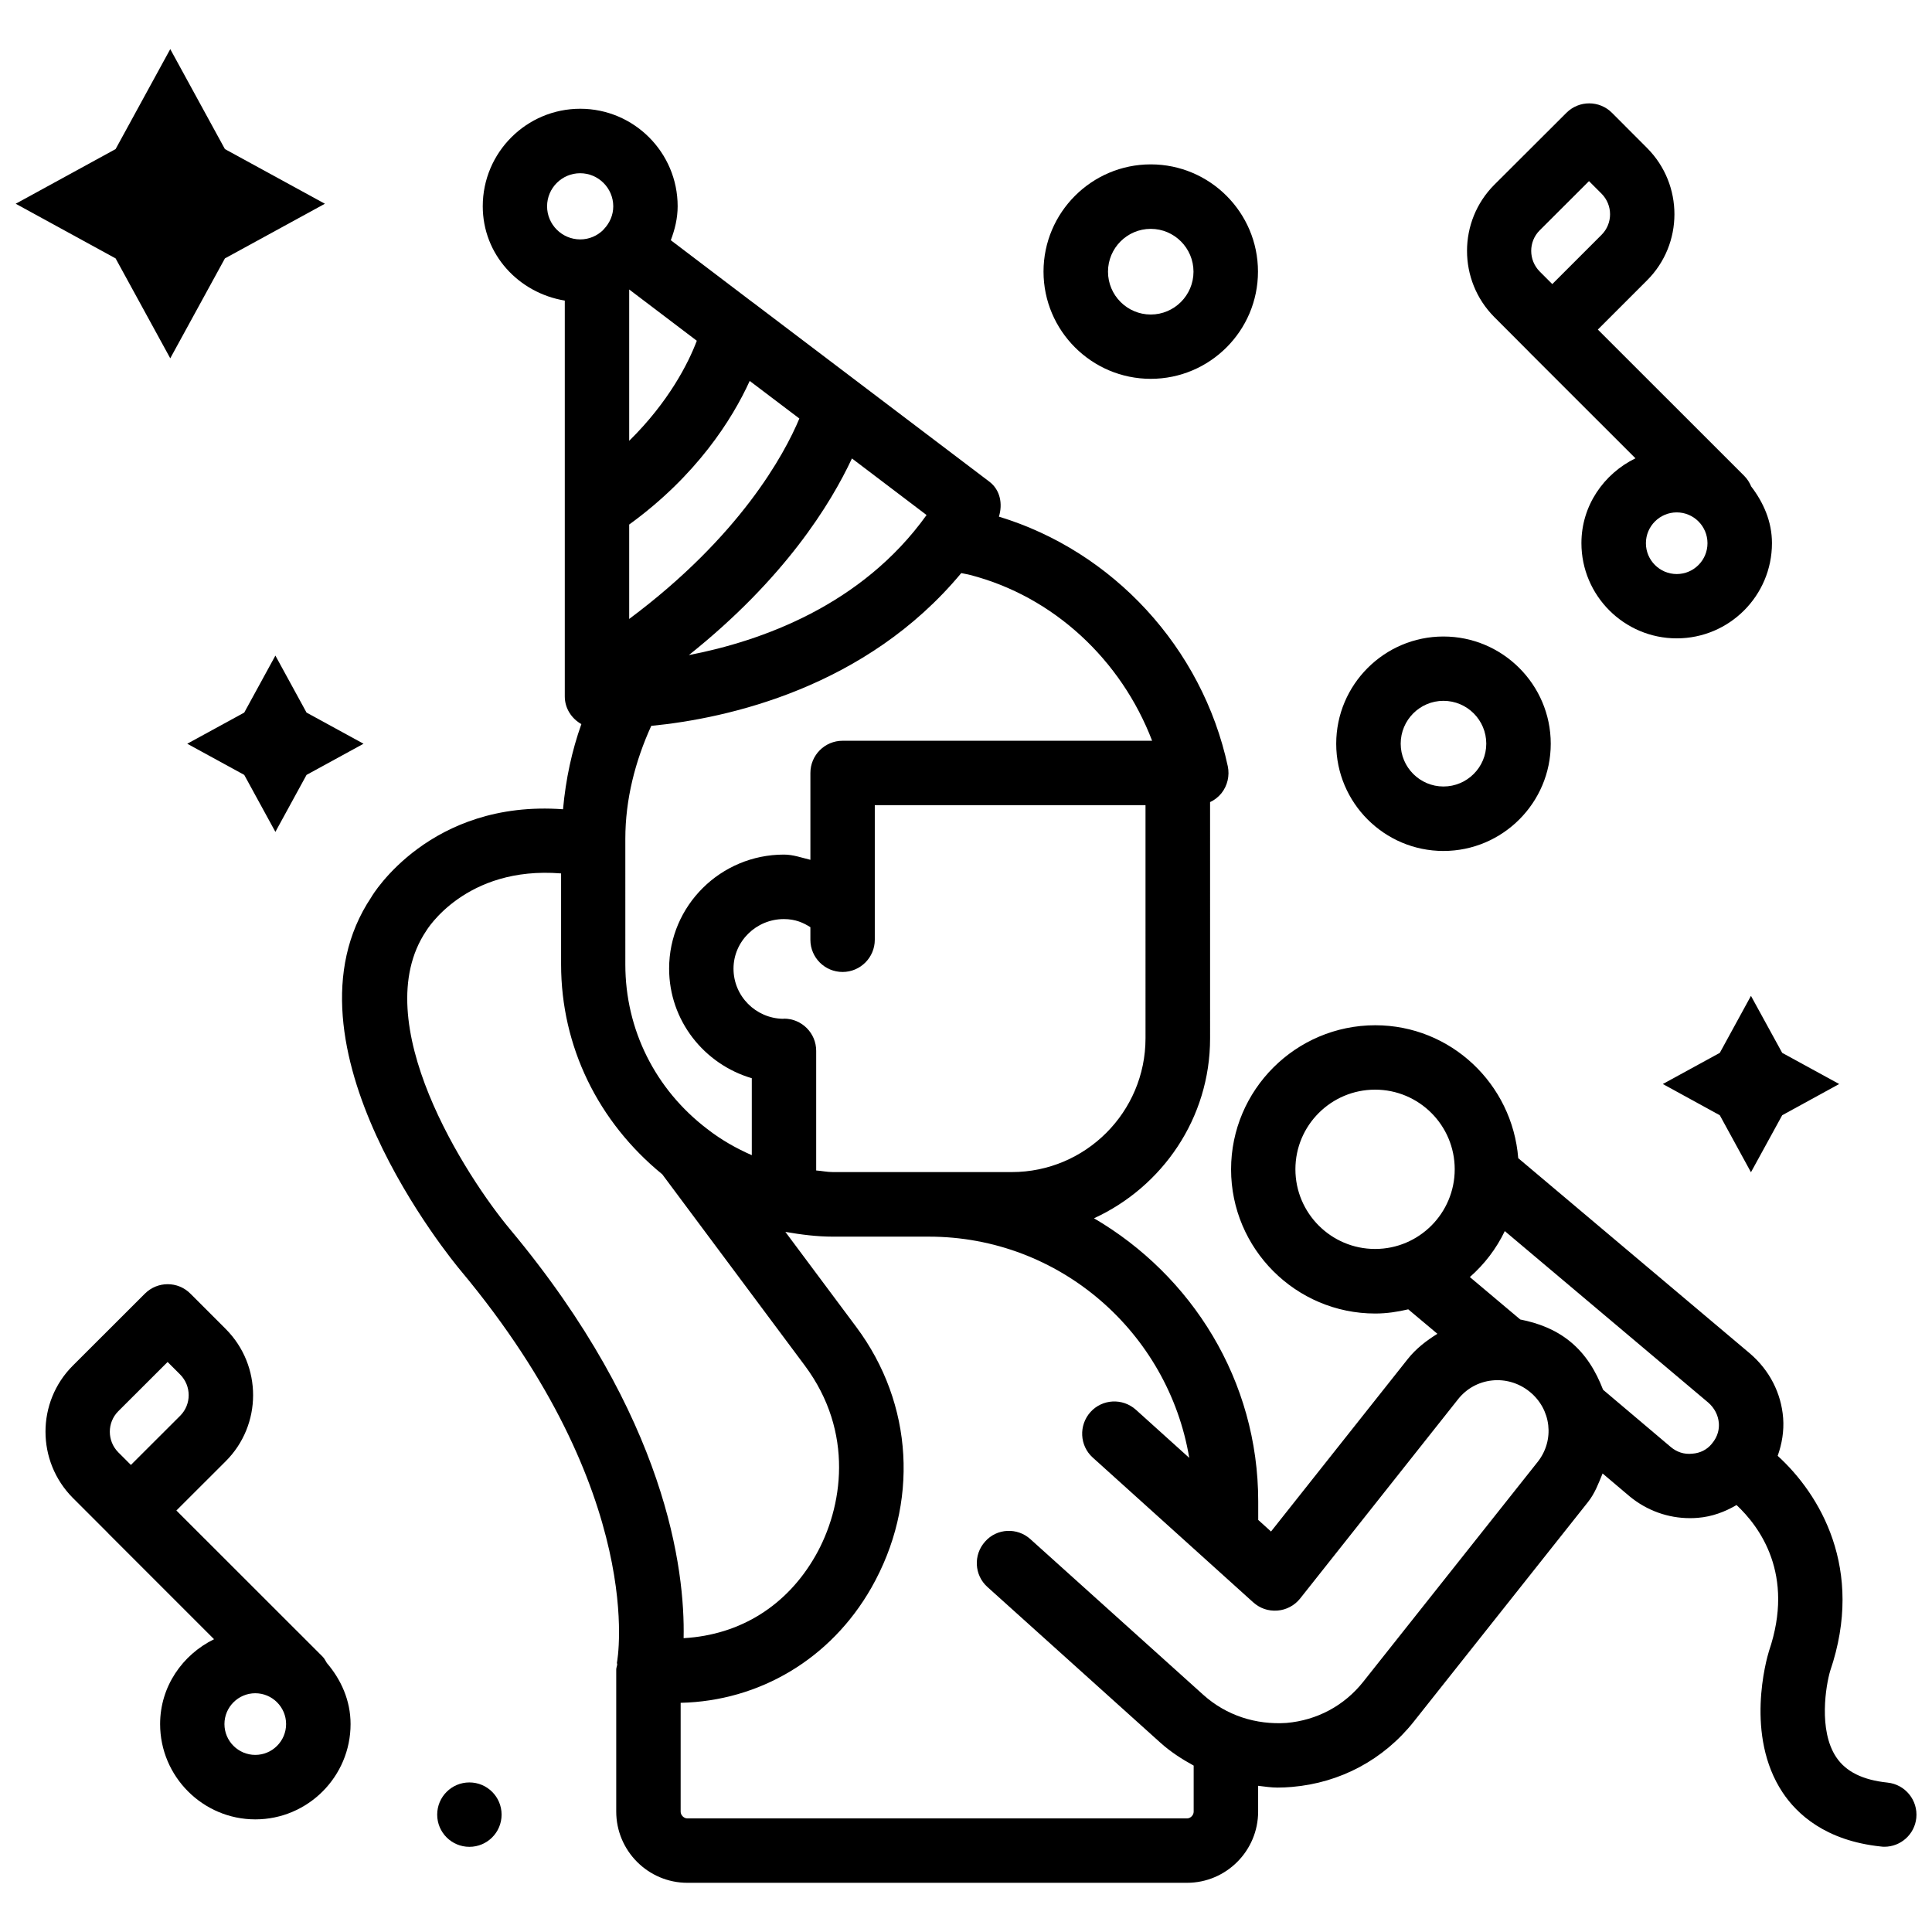
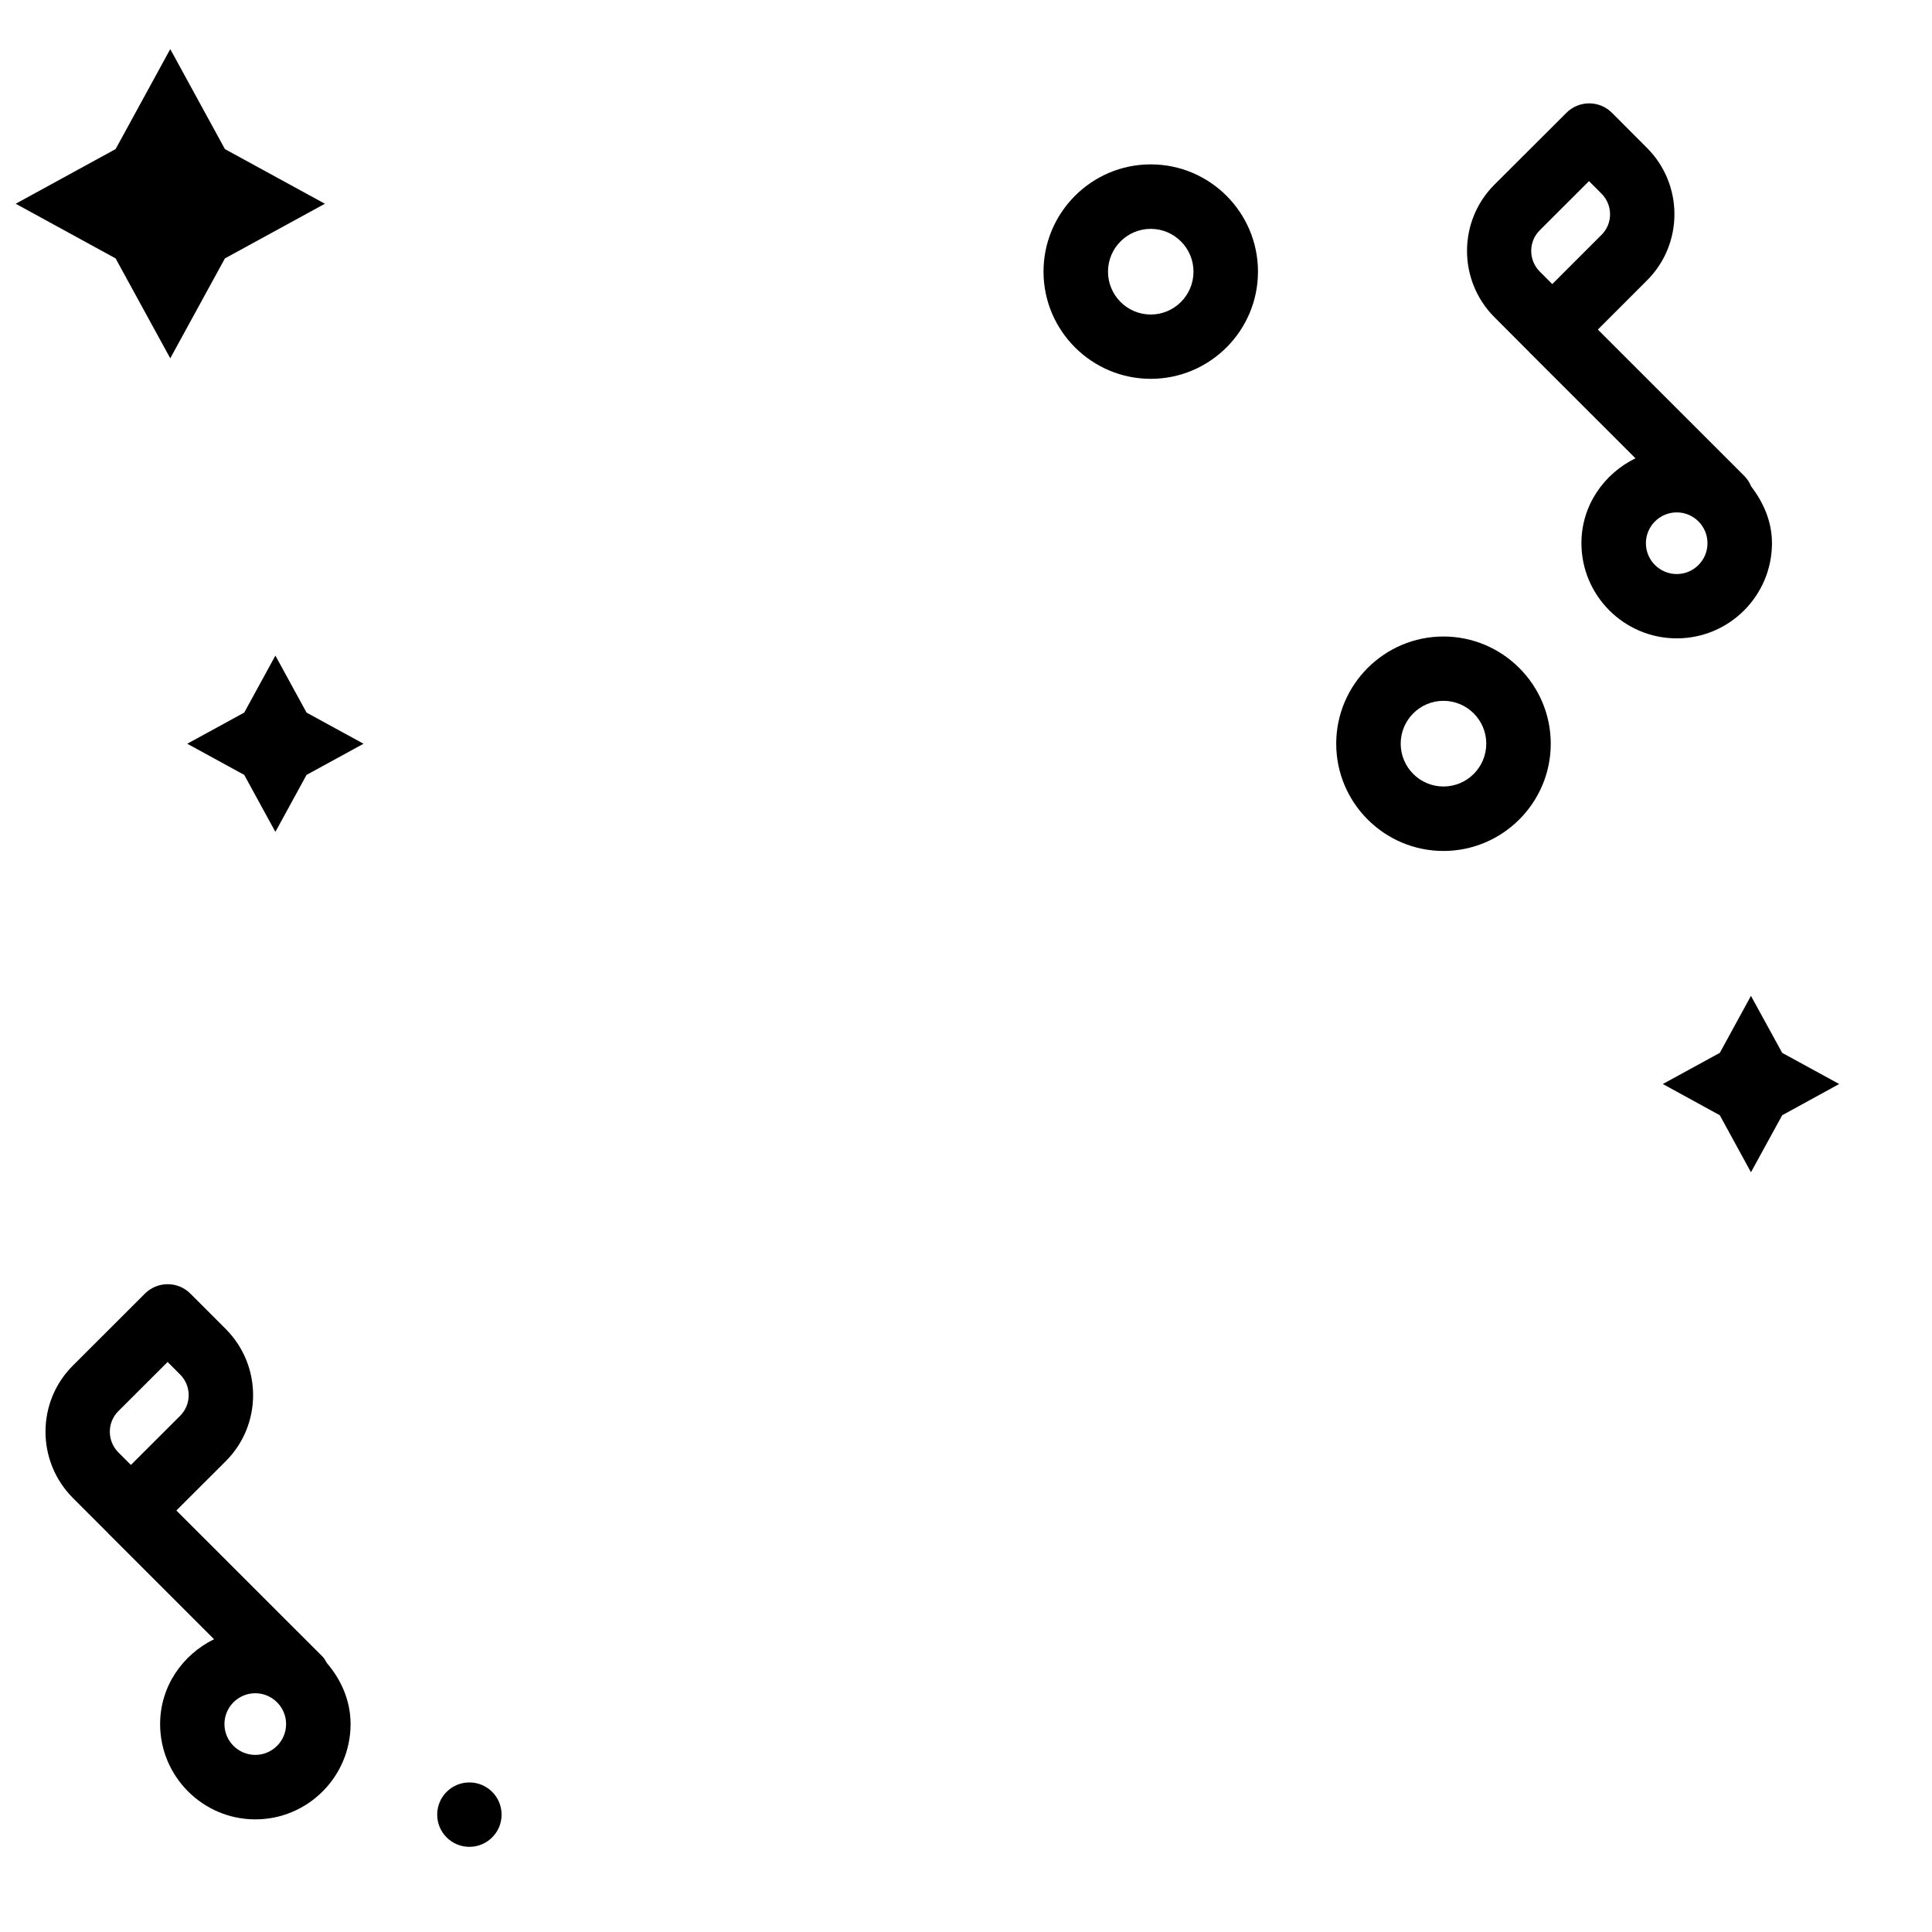
<svg xmlns="http://www.w3.org/2000/svg" width="1200pt" height="1200pt" viewBox="0 0 1200 1200">
  <g>
-     <path d="m1172.4 1107.2c-15.449-1.602-25.898-6.801-31.898-15.801-11.199-16.75-6.352-44.801-3.75-53.551 21.602-63.398-6.551-109.9-32.602-133.6 2.648-7.449 4-15.352 3.398-23.449-1.199-15.551-8.5-29.75-20.648-40.148l-143.9-121.3c-3.648-46.051-41.852-82.551-88.801-82.551-49.352 0-89.551 40.148-89.551 89.5 0 49.352 40.199 89.551 89.551 89.551 7.102 0 13.898-1.051 20.5-2.602l18.102 15.199c-6.852 4.25-13.301 9.199-18.449 15.699l-84.898 107.1-7.949-7.199v-11.449c0-75.25-41.301-140.4-102-175.9 42.398-19.5 72.102-62.102 72.102-111.7l-0.008-146.8c2.699-1.25 5.102-3.102 7.051-5.5 3.75-4.699 5.199-10.898 3.949-16.801-15.898-73.699-71.449-133.55-142.15-155 2.398-7.852 0.898-16.5-5.898-21.699l-147-111.4h-0.051l-50.848-38.602c2.5-6.602 4.25-13.602 4.25-21.102 0-33.398-27.148-60.551-60.5-60.551-33.398 0-60.551 27.148-60.551 60.551 0 30 22.301 53.852 50.949 58.602v245.85c0 7.449 4.25 13.801 10.301 17.199-5.898 16.551-9.699 34.199-11.398 52.898-82.5-6-118.25 53-119.1 54.648-61 91.051 50.801 226.25 55.551 231.9 116.4 139.45 97.25 242.55 97.051 243.4-0.102 0.449 0.199 0.898 0.148 1.398-0.148 1-0.602 1.898-0.602 2.949v88.25c0 24.352 19.801 44.25 44.199 44.25h310.3c24.352 0 44.199-19.852 44.199-44.25v-16c4 0.449 7.949 1.102 12 1.102 3 0 5.949-0.148 8.949-0.398 30.102-2.551 57-16.949 75.75-40.602l108.25-136.45c4.25-5.398 6.5-11.551 9-17.648l16.898 14.301c10.648 8.75 23.75 13.449 37.352 13.449 1.602 0 3.25-0.051 4.898-0.199 8.801-0.699 16.801-3.699 24.051-7.949 14.25 13.352 36.398 43 20.148 90.699-1.602 5.199-15 52.449 8.449 87.801 8.852 13.352 26.602 30 61.102 33.602 0.75 0.102 1.398 0.148 2.102 0.148 10.148 0 18.801-7.648 19.852-17.898 1.102-10.949-6.848-20.801-17.848-21.949zm-367.8-380.95c0-27.301 22.199-49.449 49.5-49.449s49.449 22.148 49.449 49.449-22.148 49.5-49.449 49.5-49.5-22.199-49.5-49.5zm-93.102-81.352c0 45.852-37.25 83.102-83.102 83.102h-111.05c-3.602 0-6.898-0.75-10.398-1v-74.301c0-11.051-8.949-20-20-20-0.199 0-0.352 0.102-0.5 0.102-17.051-0.25-30.852-14.102-30.852-31.148 0-16.949 14.051-30.801 31.301-30.801 7.199 0 12.25 2.352 16.449 5.051v7.801c0 11.051 8.949 20 20 20s20-9 20-20v-83.602h168.15zm4.102-184.8h-192.25c-11.051 0-20 8.949-20 20v53.949c-5.449-1.301-10.699-3.25-16.449-3.25-39.301 0-71.301 31.75-71.301 70.801 0 32.352 21.801 59.398 51.352 68.102v47.801c-9.551-4.199-18.852-9.398-27.648-16.25-32.301-24.602-50.898-61.801-50.898-102.15l-0.004-78.152c0-24.352 6.102-48.148 16.102-70.102 47.551-4.648 133.45-23.75 192.55-94.898 1.801 0.449 3.648 0.648 5.449 1.148 51.945 13.402 93.898 52.801 113.1 103zm-324.8-134.3c41.648-30.199 63.949-65.199 74.852-89.199l30.848 23.348c-9.301 22.301-37 73.301-105.7 124.5zm0-52v-94l42 31.852c-5.199 13.797-17.398 37.945-42 62.148zm37.051 133.1c59.551-47.5 88.102-93.898 101.3-122.15l46.352 35.148c-40.152 56.051-102.45 78.25-147.65 87zm-88.051-278.75c0-11.352 9.25-20.551 20.551-20.551s20.551 9.25 20.551 20.551c0 5.5-2.25 10.398-5.75 14.102-0.102 0.148-0.25 0.199-0.352 0.348-0.051 0.051-0.102 0.152-0.148 0.25-3.703 3.602-8.703 5.852-14.25 5.852-11.352 0-20.602-9.25-20.602-20.551zm-22.949 635.45c-27.199-32.551-89.801-129.1-52.199-185.3 0.25-0.449 24.352-40.602 83.852-35.801v56.5c0 51 23 97.852 62.852 130.4l88.5 118.75c30.898 41.449 23.699 88.25 6.648 118.15-17.551 30.801-46.5 49.199-81.898 51.199 0.895-42.191-10.305-137.14-107.75-253.89zm638.15 144.5-108.25 136.45c-11.801 14.898-28.75 23.949-47.699 25.602-19 1.25-37.398-4.648-51.648-17.449l-107.35-96.648c-8.148-7.449-20.949-6.852-28.199 1.449-7.398 8.199-6.75 20.852 1.449 28.199l107.35 96.648c6.301 5.699 13.398 10.25 20.75 14.301v28.602c0 2.199-1.949 4.199-4.148 4.199h-310.3c-2.199 0-4.199-2-4.199-4.199v-67.602c48.852-1.102 93.199-27.148 118.45-71.449 29.75-52.25 26.199-114.25-9.301-161.9l-44.102-59.148c9.852 1.699 19.551 2.949 29.551 2.949h59.5c81.449 0 148.75 59.602 161.8 137.4l-33.102-29.852c-8.301-7.449-20.898-6.75-28.25 1.398-7.352 8.199-6.801 20.852 1.398 28.25l99.699 89.949c4.102 3.648 9.199 5.551 15.102 5.102 5.5-0.449 10.551-3.148 14-7.449l98.148-123.85c5.199-6.551 12.648-10.699 20.949-11.602 8.199-0.949 16.699 1.5 23.352 6.852 13.605 10.902 15.855 30.203 5.055 43.801zm96.199-5.199c-5.25 0.602-9.801-1.102-13.352-4.051l-42.148-35.648c-4.398-11.352-10.602-22-20.699-30.148-9.102-7.352-19.648-11.301-30.75-13.5l-31.301-26.352c9.051-7.949 16.449-17.602 21.699-28.551l126.3 106.45c3.898 3.352 6.25 7.898 6.648 12.75 0.25 3.25-0.25 8.102-4.449 13-2.898 3.551-7.148 5.703-11.949 6.051z" />
    <path d="m949.9 218.75c0 0.051 0.051 0.102 0.102 0.148l65.801 65.75c-19.648 9.648-33.551 29.398-33.551 52.699 0 32.602 26.551 59.148 59.199 59.148 32.648 0 59.148-26.5 59.148-59.148 0-13.449-5.301-25.25-12.898-35.199-1-2.398-2.449-4.699-4.398-6.648l-90.852-90.801 30.551-30.551c22.648-22.602 22.699-59.398 0.102-82.148l-21.898-21.949c-7.801-7.801-20.449-7.801-28.25 0l-44.801 44.699c-22.602 22.648-22.602 59.449-0.051 82.148zm91.551 137.8c-10.551 0-19.148-8.602-19.148-19.148 0-10.551 8.602-19.148 19.148-19.148 10.551 0 19.102 8.602 19.102 19.148s-8.551 19.148-19.102 19.148zm-85.098-213.5 30.602-30.551 7.801 7.801c7.051 7.102 7.051 18.551-0.051 25.602l-30.551 30.551-7.801-7.801c-7.051-7.102-7.051-18.602 0-25.602z" />
    <path d="m200.4 1029-90.852-90.801 30.602-30.551c22.699-22.602 22.75-59.398 0.102-82.148l-21.949-21.949c-7.801-7.902-20.5-7.852-28.301-0.051l-44.75 44.699c-22.648 22.602-22.648 59.398-0.051 82.148l21.852 21.852c0.051 0.051 0.102 0.148 0.148 0.199l65.75 65.75c-19.648 9.648-33.5 29.398-33.5 52.699 0 32.602 26.551 59.199 59.148 59.199 32.602 0 59.148-26.551 59.148-59.199 0-14.648-5.898-27.602-14.75-37.949-0.848-1.348-1.445-2.75-2.598-3.898zm-126.9-152.5 30.602-30.551 7.801 7.801c7.051 7.102 7.051 18.551 0 25.602l-30.602 30.551-7.801-7.801c-7.051-7.102-7.051-18.551 0-25.602zm85.051 213.5c-10.551 0-19.148-8.602-19.148-19.148 0-10.551 8.602-19.148 19.148-19.148 10.551 0 19.148 8.602 19.148 19.148 0 10.547-8.598 19.148-19.148 19.148z" />
    <path d="m105.75 222.55 33.949-62.051 62.102-33.949-62.102-33.949-33.949-62.102-33.949 62.102-62.051 33.949 62.051 33.949z" />
    <path d="m171.05 407.2-19.352 35.402-35.398 19.348 35.398 19.352 19.352 35.398 19.348-35.398 35.402-19.352-35.402-19.348z" />
    <path d="m1068.2 653.95-35.398 19.352 35.398 19.398 19.352 35.402 19.398-35.402 35.398-19.398-35.398-19.352-19.398-35.398z" />
    <path d="m714.75 235.3c36.699 0 66.602-29.852 66.602-66.602s-29.898-66.602-66.602-66.602c-36.699 0-66.602 29.898-66.602 66.602 0 36.699 29.902 66.602 66.602 66.602zm0-93.152c14.648 0 26.551 11.949 26.551 26.602 0 14.648-11.898 26.602-26.551 26.602-14.648 0-26.551-11.949-26.551-26.602 0-14.699 11.949-26.602 26.551-26.602z" />
    <path d="m896.55 528.55c36.699 0 66.648-29.898 66.648-66.602 0-36.699-29.949-66.602-66.648-66.602s-66.602 29.898-66.602 66.602c0 36.699 29.902 66.602 66.602 66.602zm0-93.25c14.699 0 26.602 11.949 26.602 26.602 0 14.648-11.898 26.602-26.602 26.602-14.648 0-26.551-11.949-26.551-26.602s11.898-26.602 26.551-26.602z" />
    <path d="m291.55 1107.1c-11.051 0-20 8.949-20 20 0 11.051 8.949 20 20 20s20-8.949 20-20c0-11.047-8.949-20-20-20z" />
  </g>
</svg>